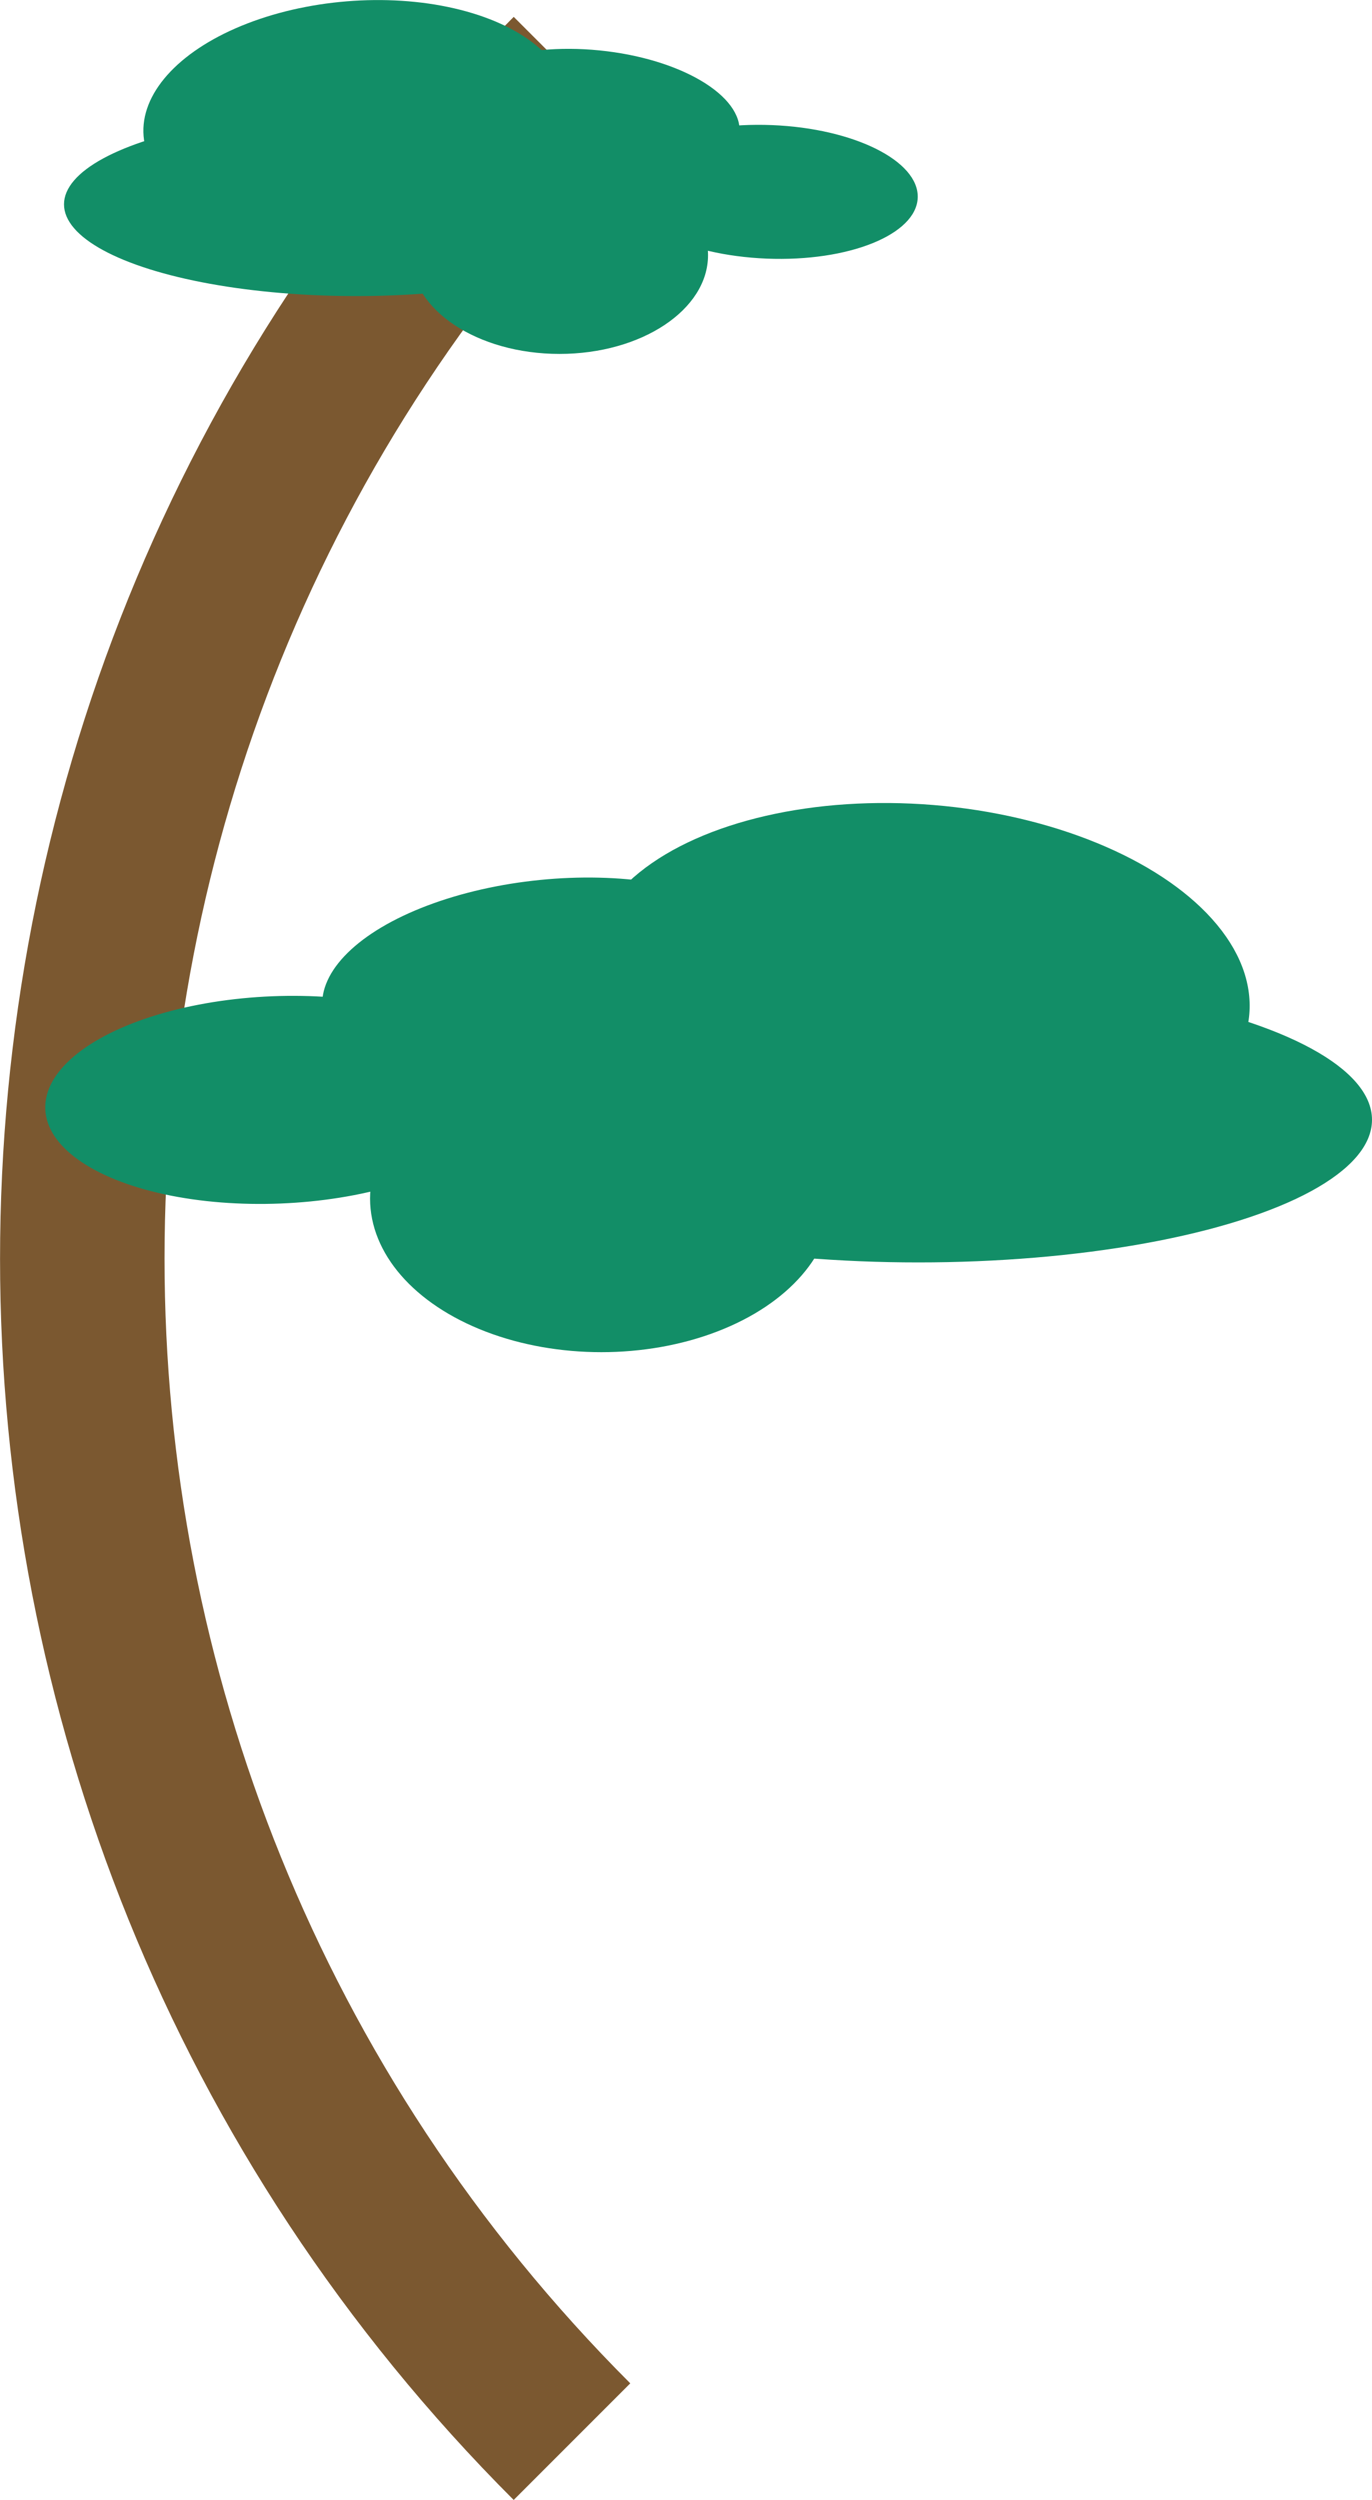
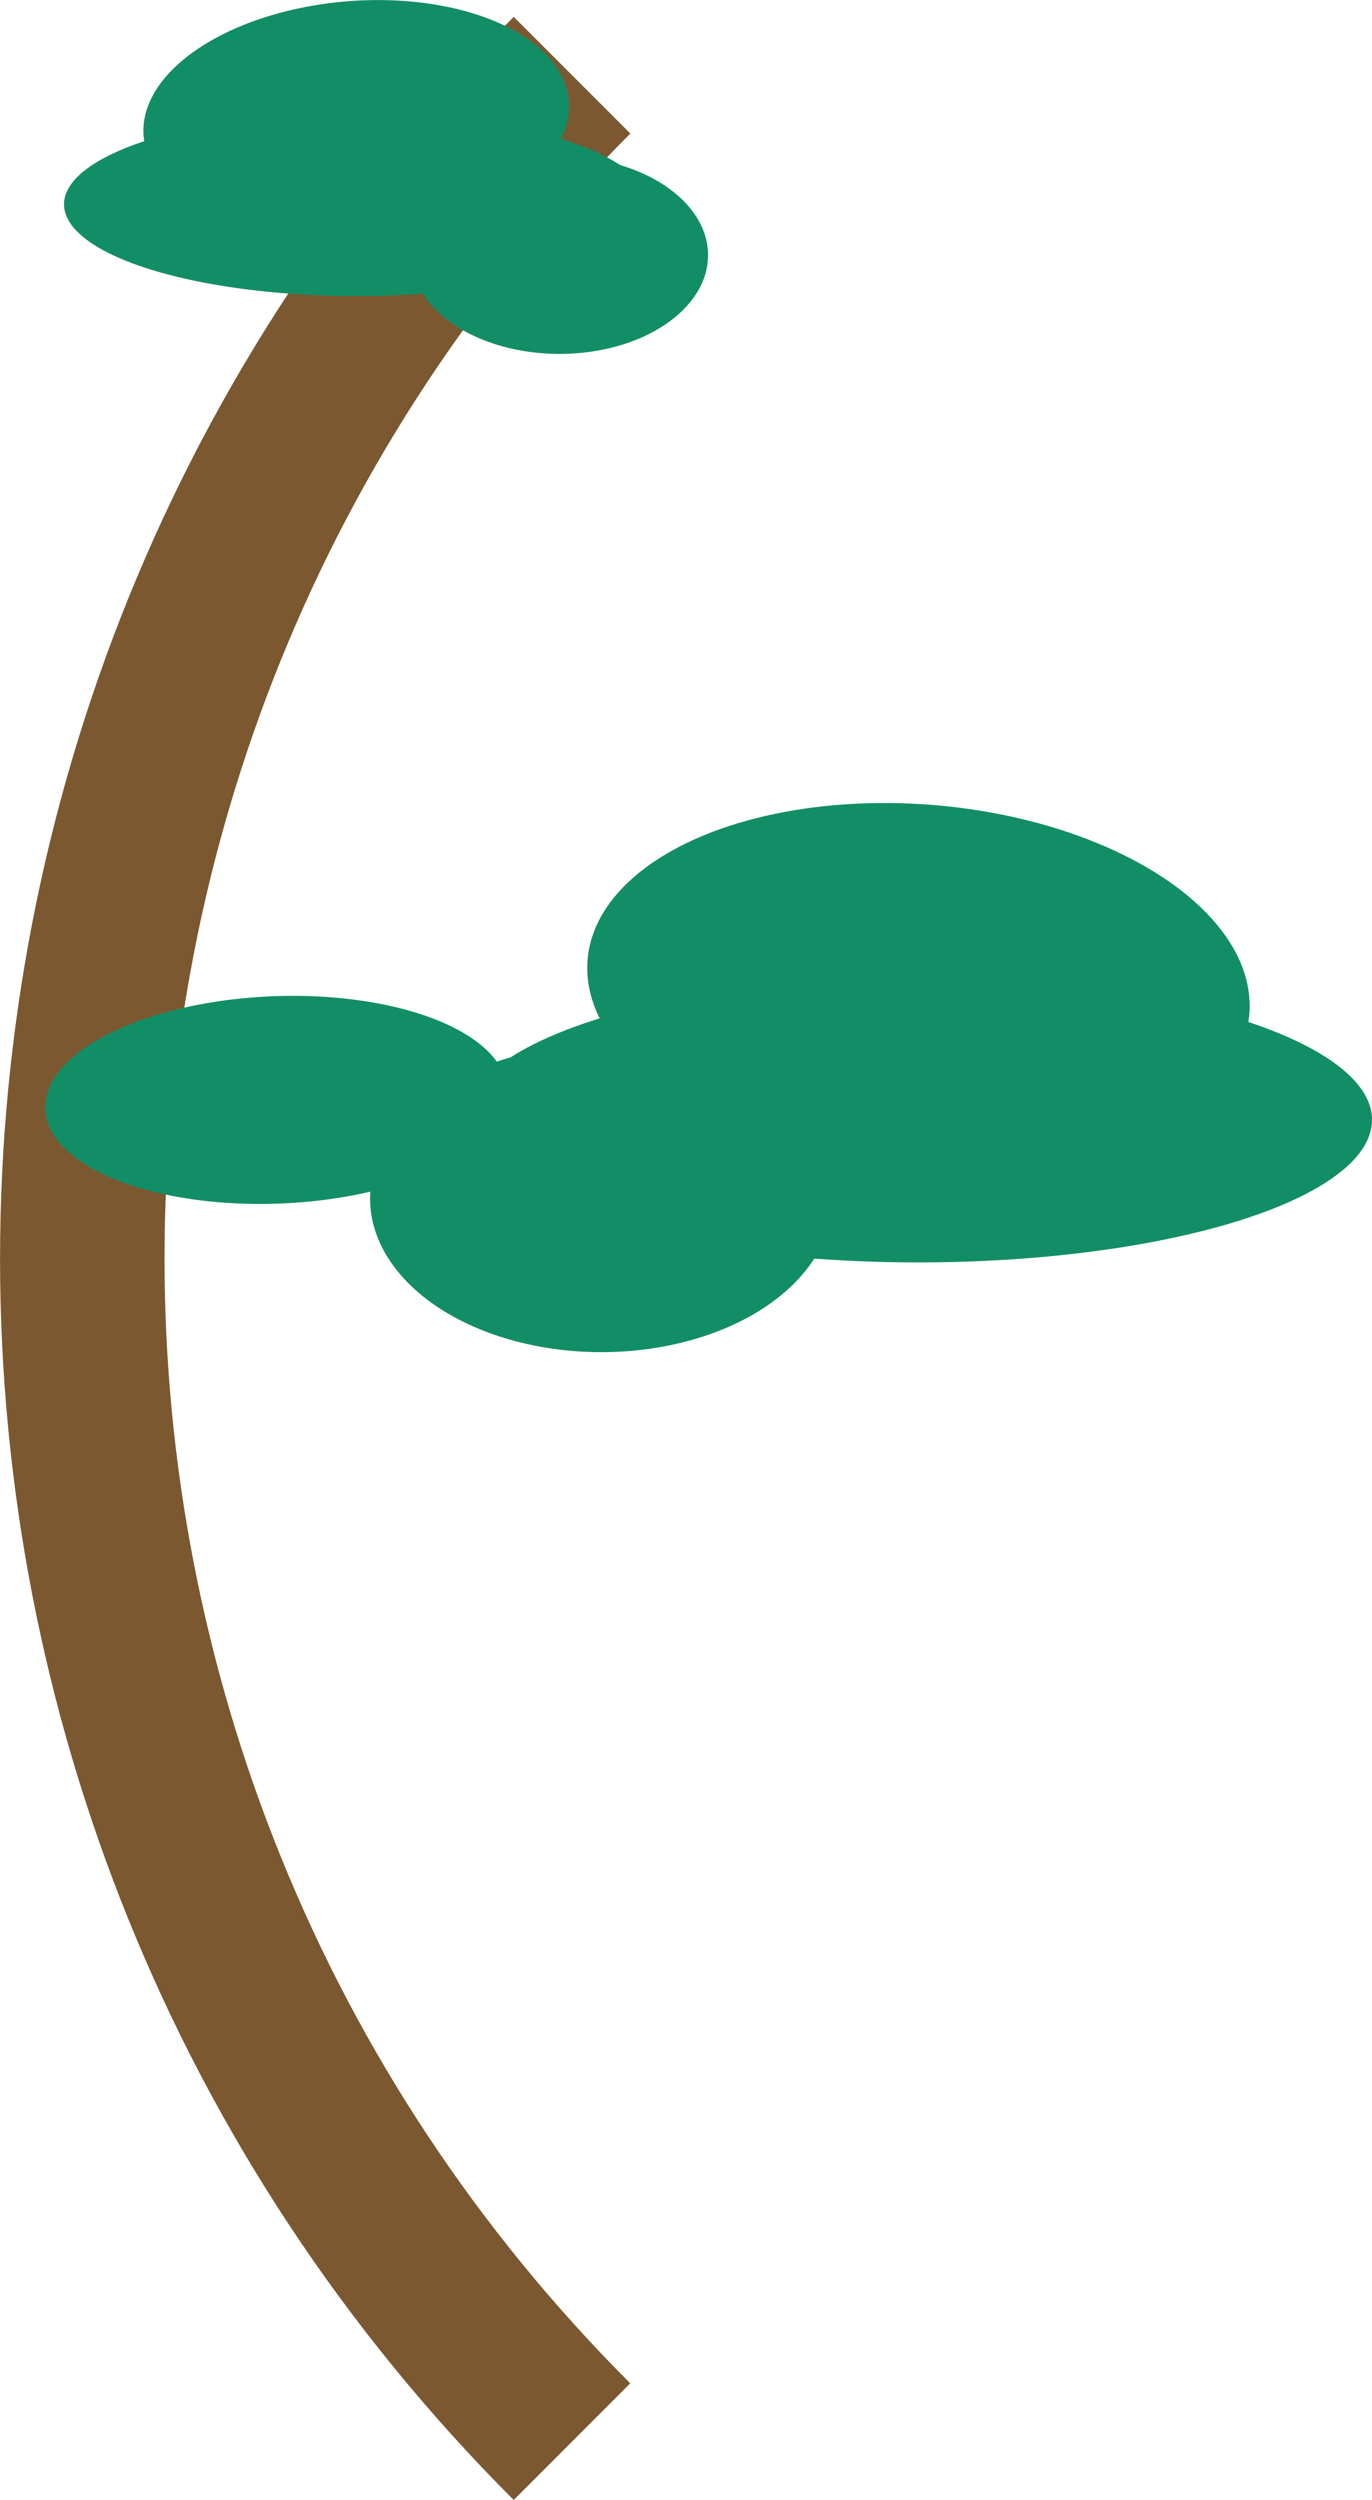
<svg xmlns="http://www.w3.org/2000/svg" id="Calque_1" viewBox="0 0 137.62 250.69">
  <defs>
    <style>.cls-1{fill:#128e67;}.cls-2{fill:#7b5830;}</style>
  </defs>
  <path class="cls-2" d="M51.52,250.69c3.9-3.9,7.8-7.8,11.7-11.7C.93,176.69.93,75.69,63.23,13.39c-3.9-3.9-7.8-7.8-11.7-11.7-68.7,68.8-68.7,180.3,0,249Z" />
  <ellipse class="cls-1" cx="92.12" cy="112.29" rx="45.5" ry="14.3" />
  <ellipse class="cls-1" cx="92.12" cy="98.96" rx="18.3" ry="33.3" transform="translate(-14.02 182.7) rotate(-85.32)" />
-   <ellipse class="cls-1" cx="55.22" cy="98.89" rx="23" ry="10.7" transform="translate(-9.56 5.98) rotate(-5.71)" />
  <ellipse class="cls-1" cx="60.32" cy="120.19" rx="23.2" ry="15.4" />
  <ellipse class="cls-1" cx="27.73" cy="110.29" rx="23.2" ry="10.4" transform="translate(-4.43 1.21) rotate(-2.31)" />
  <ellipse class="cls-1" cx="35.72" cy="20.49" rx="29.3" ry="9.2" />
  <ellipse class="cls-1" cx="35.73" cy="11.89" rx="21.4" ry="11.8" transform="translate(-.85 2.96) rotate(-4.68)" />
-   <ellipse class="cls-1" cx="59.45" cy="11.92" rx="6.9" ry="14.8" transform="translate(41.67 69.89) rotate(-84.29)" />
  <ellipse class="cls-1" cx="56.12" cy="25.59" rx="14.9" ry="9.9" />
-   <ellipse class="cls-1" cx="77.17" cy="19.24" rx="6.7" ry="14.9" transform="translate(54.83 95.57) rotate(-87.69)" />
</svg>